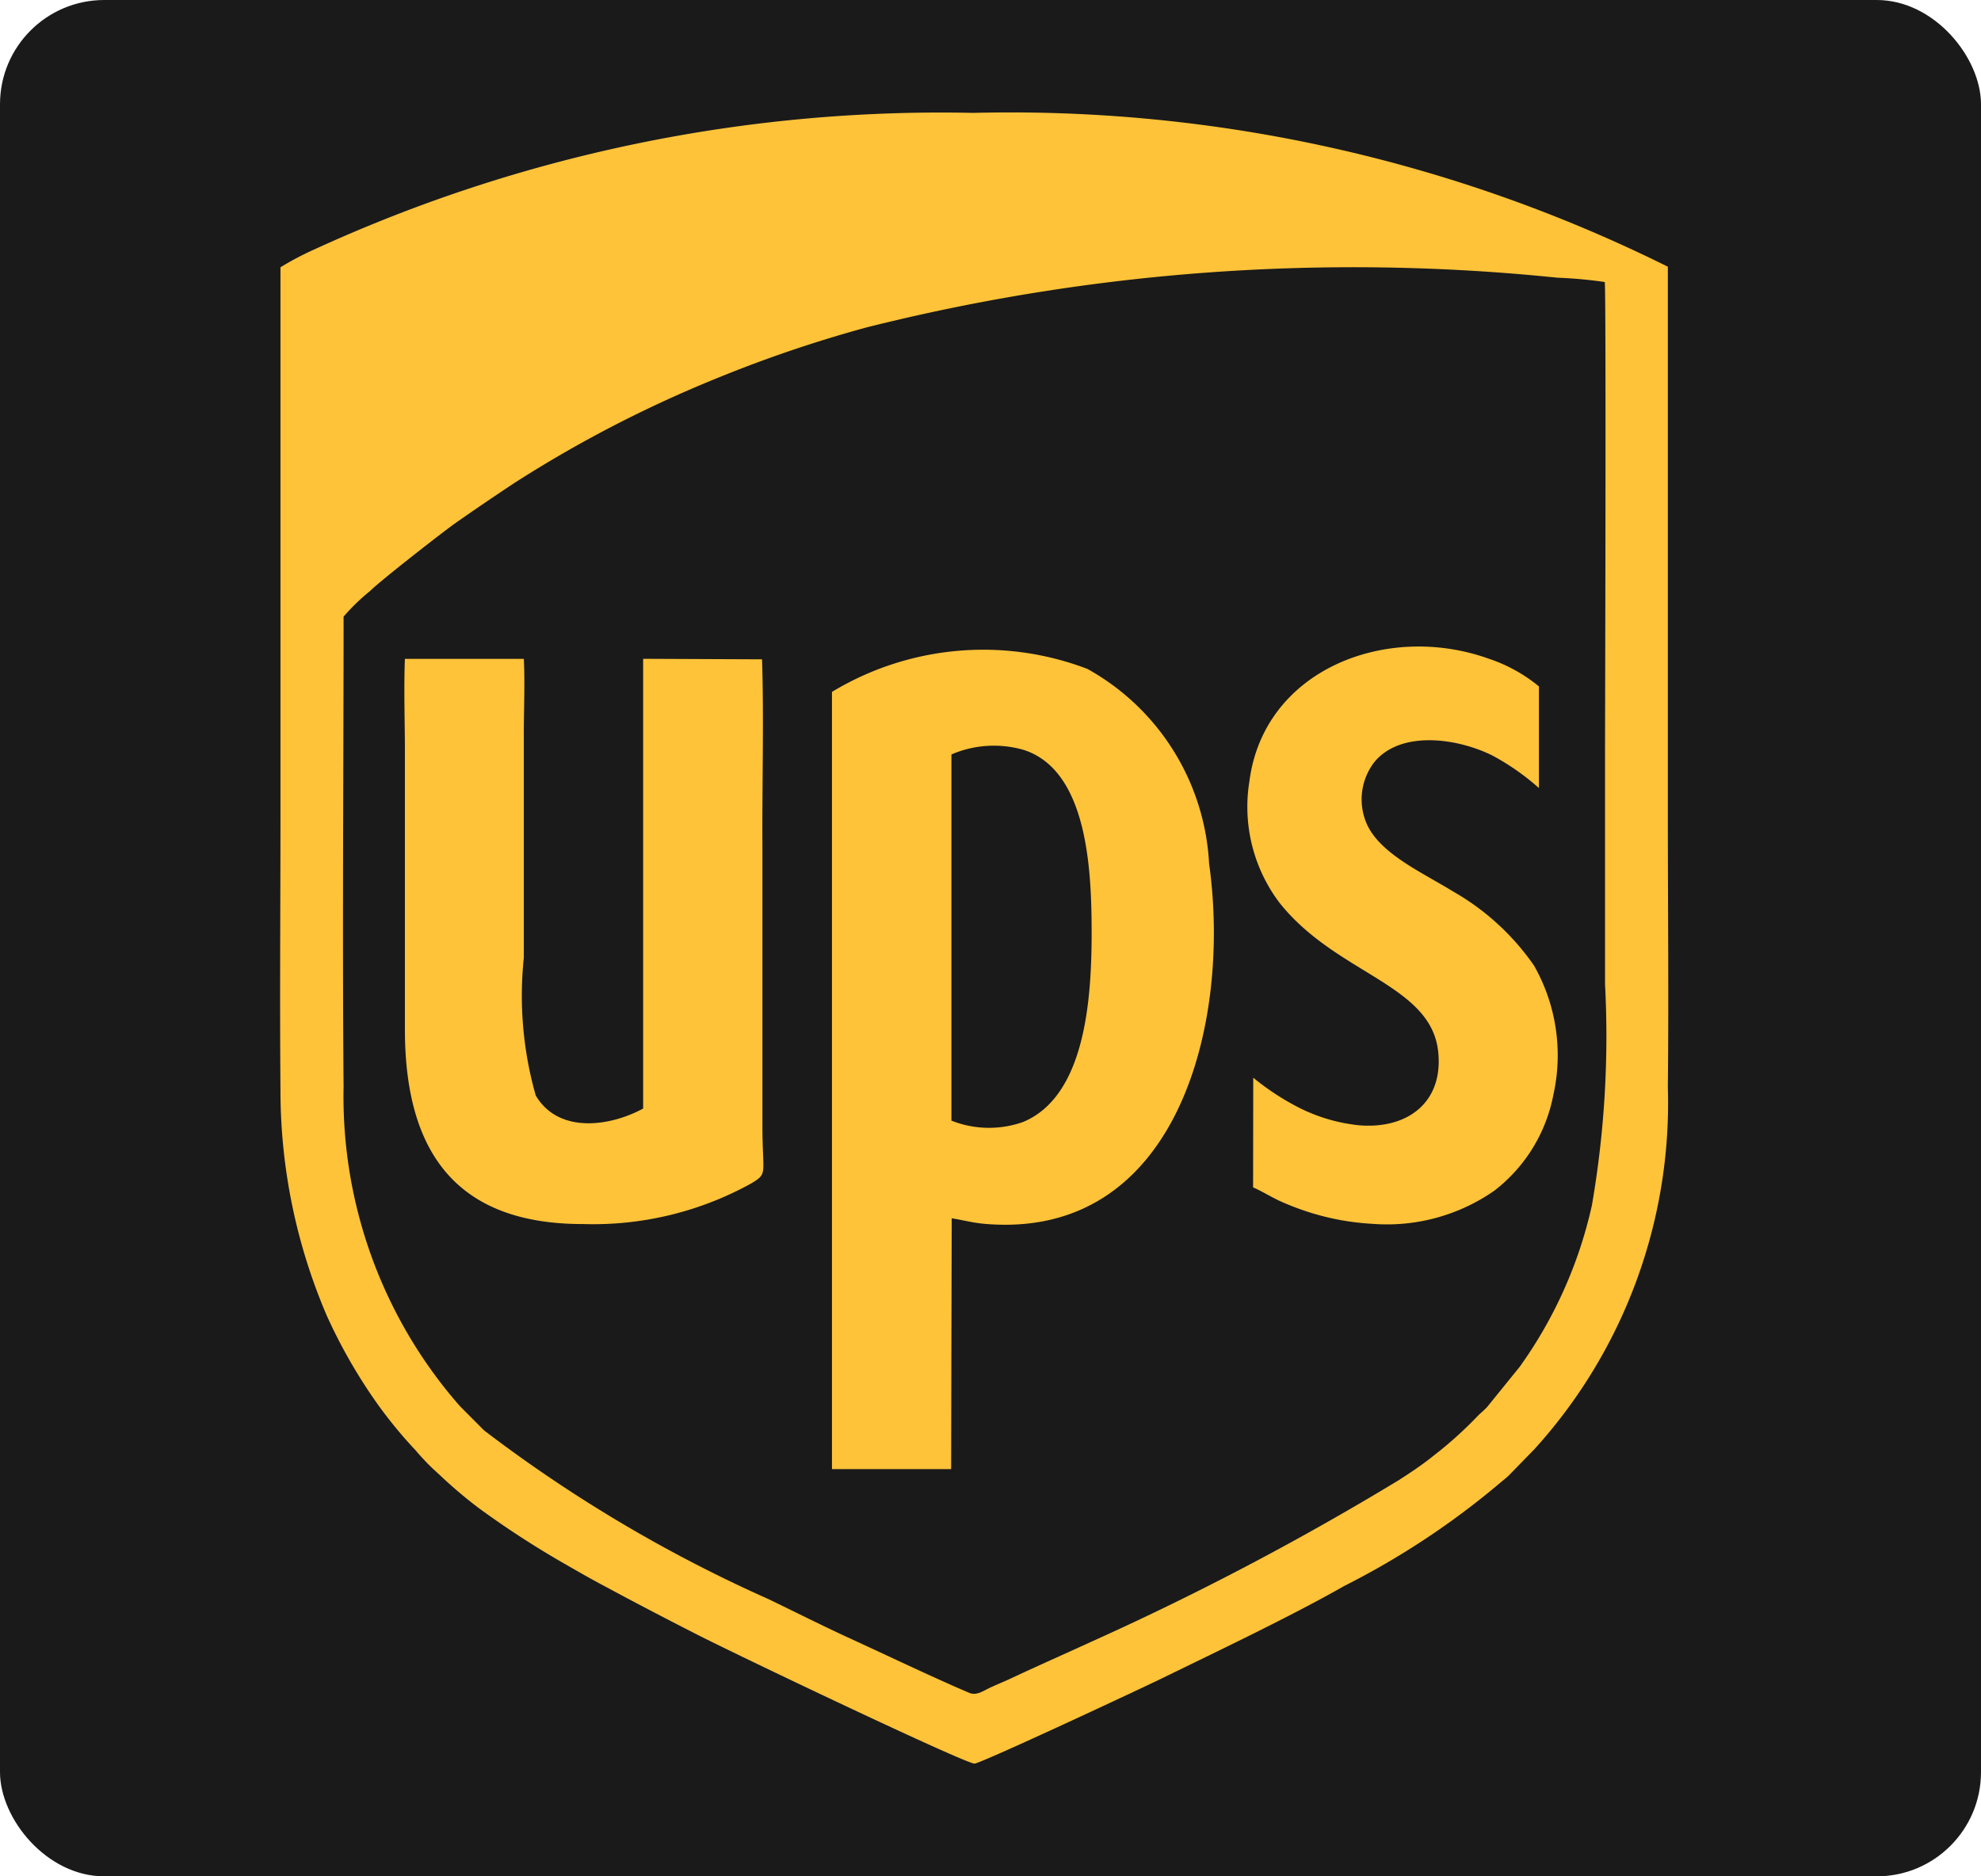
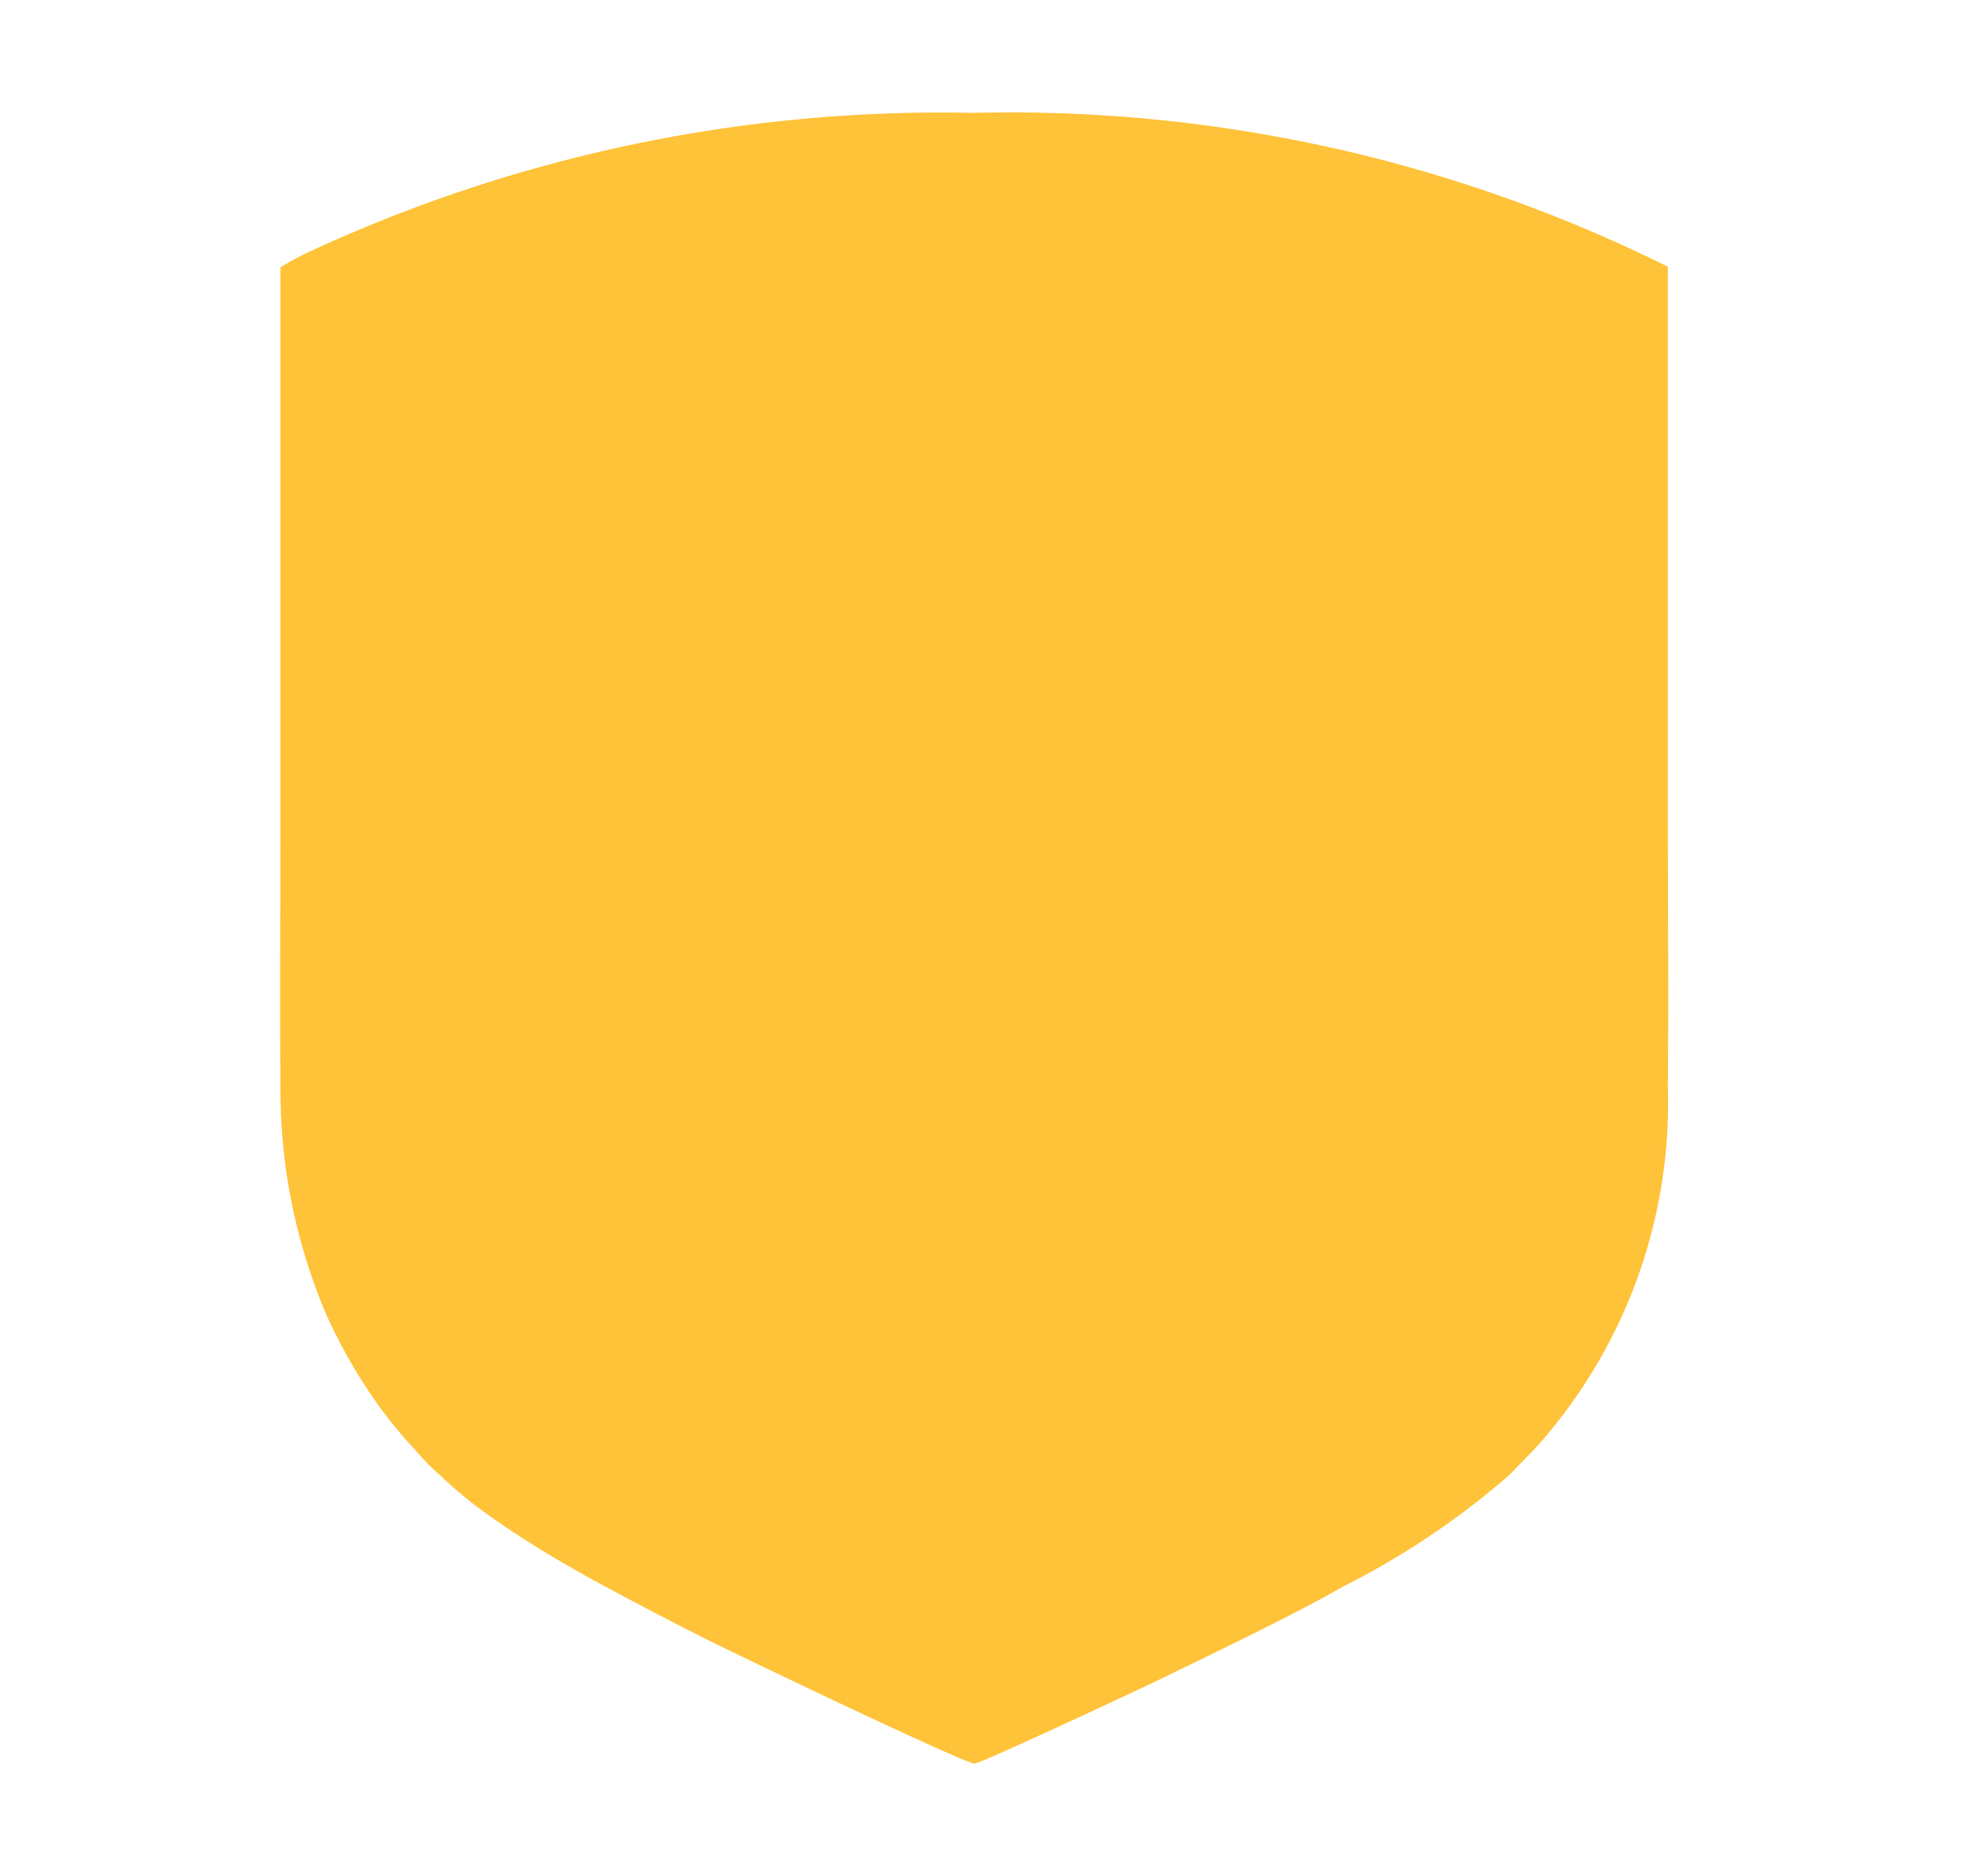
<svg xmlns="http://www.w3.org/2000/svg" width="38" height="36" viewBox="0 0 38 36">
  <g id="shipping_ups" transform="translate(3.552)">
-     <rect id="矩形_3719" data-name="矩形 3719" width="38" height="36" rx="2" transform="translate(-3.552)" fill="#1a1a1a" />
    <g id="组_2073" data-name="组 2073" transform="translate(1.822 2.167)">
      <path id="路径_7254" data-name="路径 7254" d="M2025.206,910.222v10.506c0,1.754-.015,3.515,0,5.269a10.97,10.97,0,0,0,.89,4.343,10.178,10.178,0,0,0,.96,1.676,8.682,8.682,0,0,0,.75.913c.051.062.093.108.15.168.108.119.212.211.33.32a8.772,8.772,0,0,0,.719.608,17.677,17.677,0,0,0,1.581,1.032c.268.155.549.317.836.469.57.307,1.13.6,1.728.905.724.374,5.184,2.5,5.369,2.5.129-.005,3.252-1.467,3.615-1.645,1.07-.523,2.465-1.186,3.479-1.764a15.292,15.292,0,0,0,2.98-1.97c.062-.054.111-.088.17-.144l.5-.513a9.887,9.887,0,0,0,2.556-6.94c.018-1.743,0-3.5,0-5.245V910.211a28.344,28.344,0,0,0-13.322-2.951,28.809,28.809,0,0,0-12.631,2.615A5.774,5.774,0,0,0,2025.206,910.222Z" transform="translate(-2025.2 -907.261)" fill="#ffc339" fill-rule="evenodd" />
-       <path id="路径_7255" data-name="路径 7255" d="M2025.684,915.106c0,3-.026,6.017,0,9.019A9.013,9.013,0,0,0,2027.7,930c.078.093.184.225.261.3l.416.418a27.3,27.3,0,0,0,5.461,3.24c.513.248,1,.494,1.52.734.723.331,1.606.755,2.321,1.06.147.064.271-.034.413-.1s.258-.111.39-.173c.506-.238,1.023-.465,1.534-.7a54.483,54.483,0,0,0,5.9-3.1c.23-.147.46-.3.664-.465a7.6,7.6,0,0,0,.886-.8,2.048,2.048,0,0,0,.152-.142l.624-.77a8.468,8.468,0,0,0,1.387-3.1,19.062,19.062,0,0,0,.252-4.247v-4.488c0-.225.024-8.74-.005-8.981a8.459,8.459,0,0,0-.909-.083,38.3,38.3,0,0,0-13.26.956,24.892,24.892,0,0,0-2.91.992,23.6,23.6,0,0,0-3.844,1.995c-.4.266-.764.512-1.152.785-.24.173-1.4,1.075-1.616,1.289A3.844,3.844,0,0,0,2025.684,915.106Z" transform="translate(-2024.467 -905.442)" fill="#1a1a1a" fill-rule="evenodd" />
      <path id="路径_7256" data-name="路径 7256" d="M2031.576,913.215a2.056,2.056,0,0,1,1.389-.086c1.264.41,1.3,2.434,1.3,3.576-.006,1.19-.117,3.063-1.313,3.561a1.955,1.955,0,0,1-1.376-.025v-7.024Zm.005,8.9c.217.033.4.087.642.107,3.683.311,4.728-3.838,4.295-6.914a4.547,4.547,0,0,0-2.334-3.734,5.608,5.608,0,0,0-4.9.441l0,14.912h2.286Z" transform="translate(-2018.699 -900.907)" fill="#ffc339" fill-rule="evenodd" />
-       <path id="路径_7257" data-name="路径 7257" d="M2033,911.307l-2.281-.01,0,8.629c-.64.347-1.624.487-2.06-.25a7,7,0,0,1-.229-2.643v-4.292c0-.466.023-.984,0-1.443h-2.281c-.023.576,0,1.2,0,1.776v5.36c.008,2.373,1.024,3.711,3.421,3.708a6.263,6.263,0,0,0,3.218-.777c.332-.2.219-.163.219-1.106v-5.385C2033,913.7,2033.036,912.472,2033,911.307Z" transform="translate(-2023.756 -900.824)" fill="#ffc339" fill-rule="evenodd" />
      <path id="路径_7258" data-name="路径 7258" d="M2032.464,921.581c.146.061.334.176.5.255a5.146,5.146,0,0,0,.546.212,4.886,4.886,0,0,0,1.246.232,3.6,3.6,0,0,0,2.334-.635,3.041,3.041,0,0,0,1.135-1.845,3.483,3.483,0,0,0-.372-2.475,4.749,4.749,0,0,0-1.558-1.425c-.6-.37-1.417-.729-1.661-1.318a1.172,1.172,0,0,1,.163-1.17c.507-.6,1.575-.456,2.258-.117a4.6,4.6,0,0,1,.892.624l0-1.95a2.991,2.991,0,0,0-.966-.533c-1.954-.7-4.309.209-4.587,2.35a3.053,3.053,0,0,0,.573,2.329c1.091,1.379,2.916,1.565,3.048,2.867.1.958-.578,1.486-1.521,1.407a3.319,3.319,0,0,1-1.132-.329,4.88,4.88,0,0,1-.895-.584Z" transform="translate(-2013.801 -900.966)" fill="#ffc339" fill-rule="evenodd" />
    </g>
  </g>
</svg>